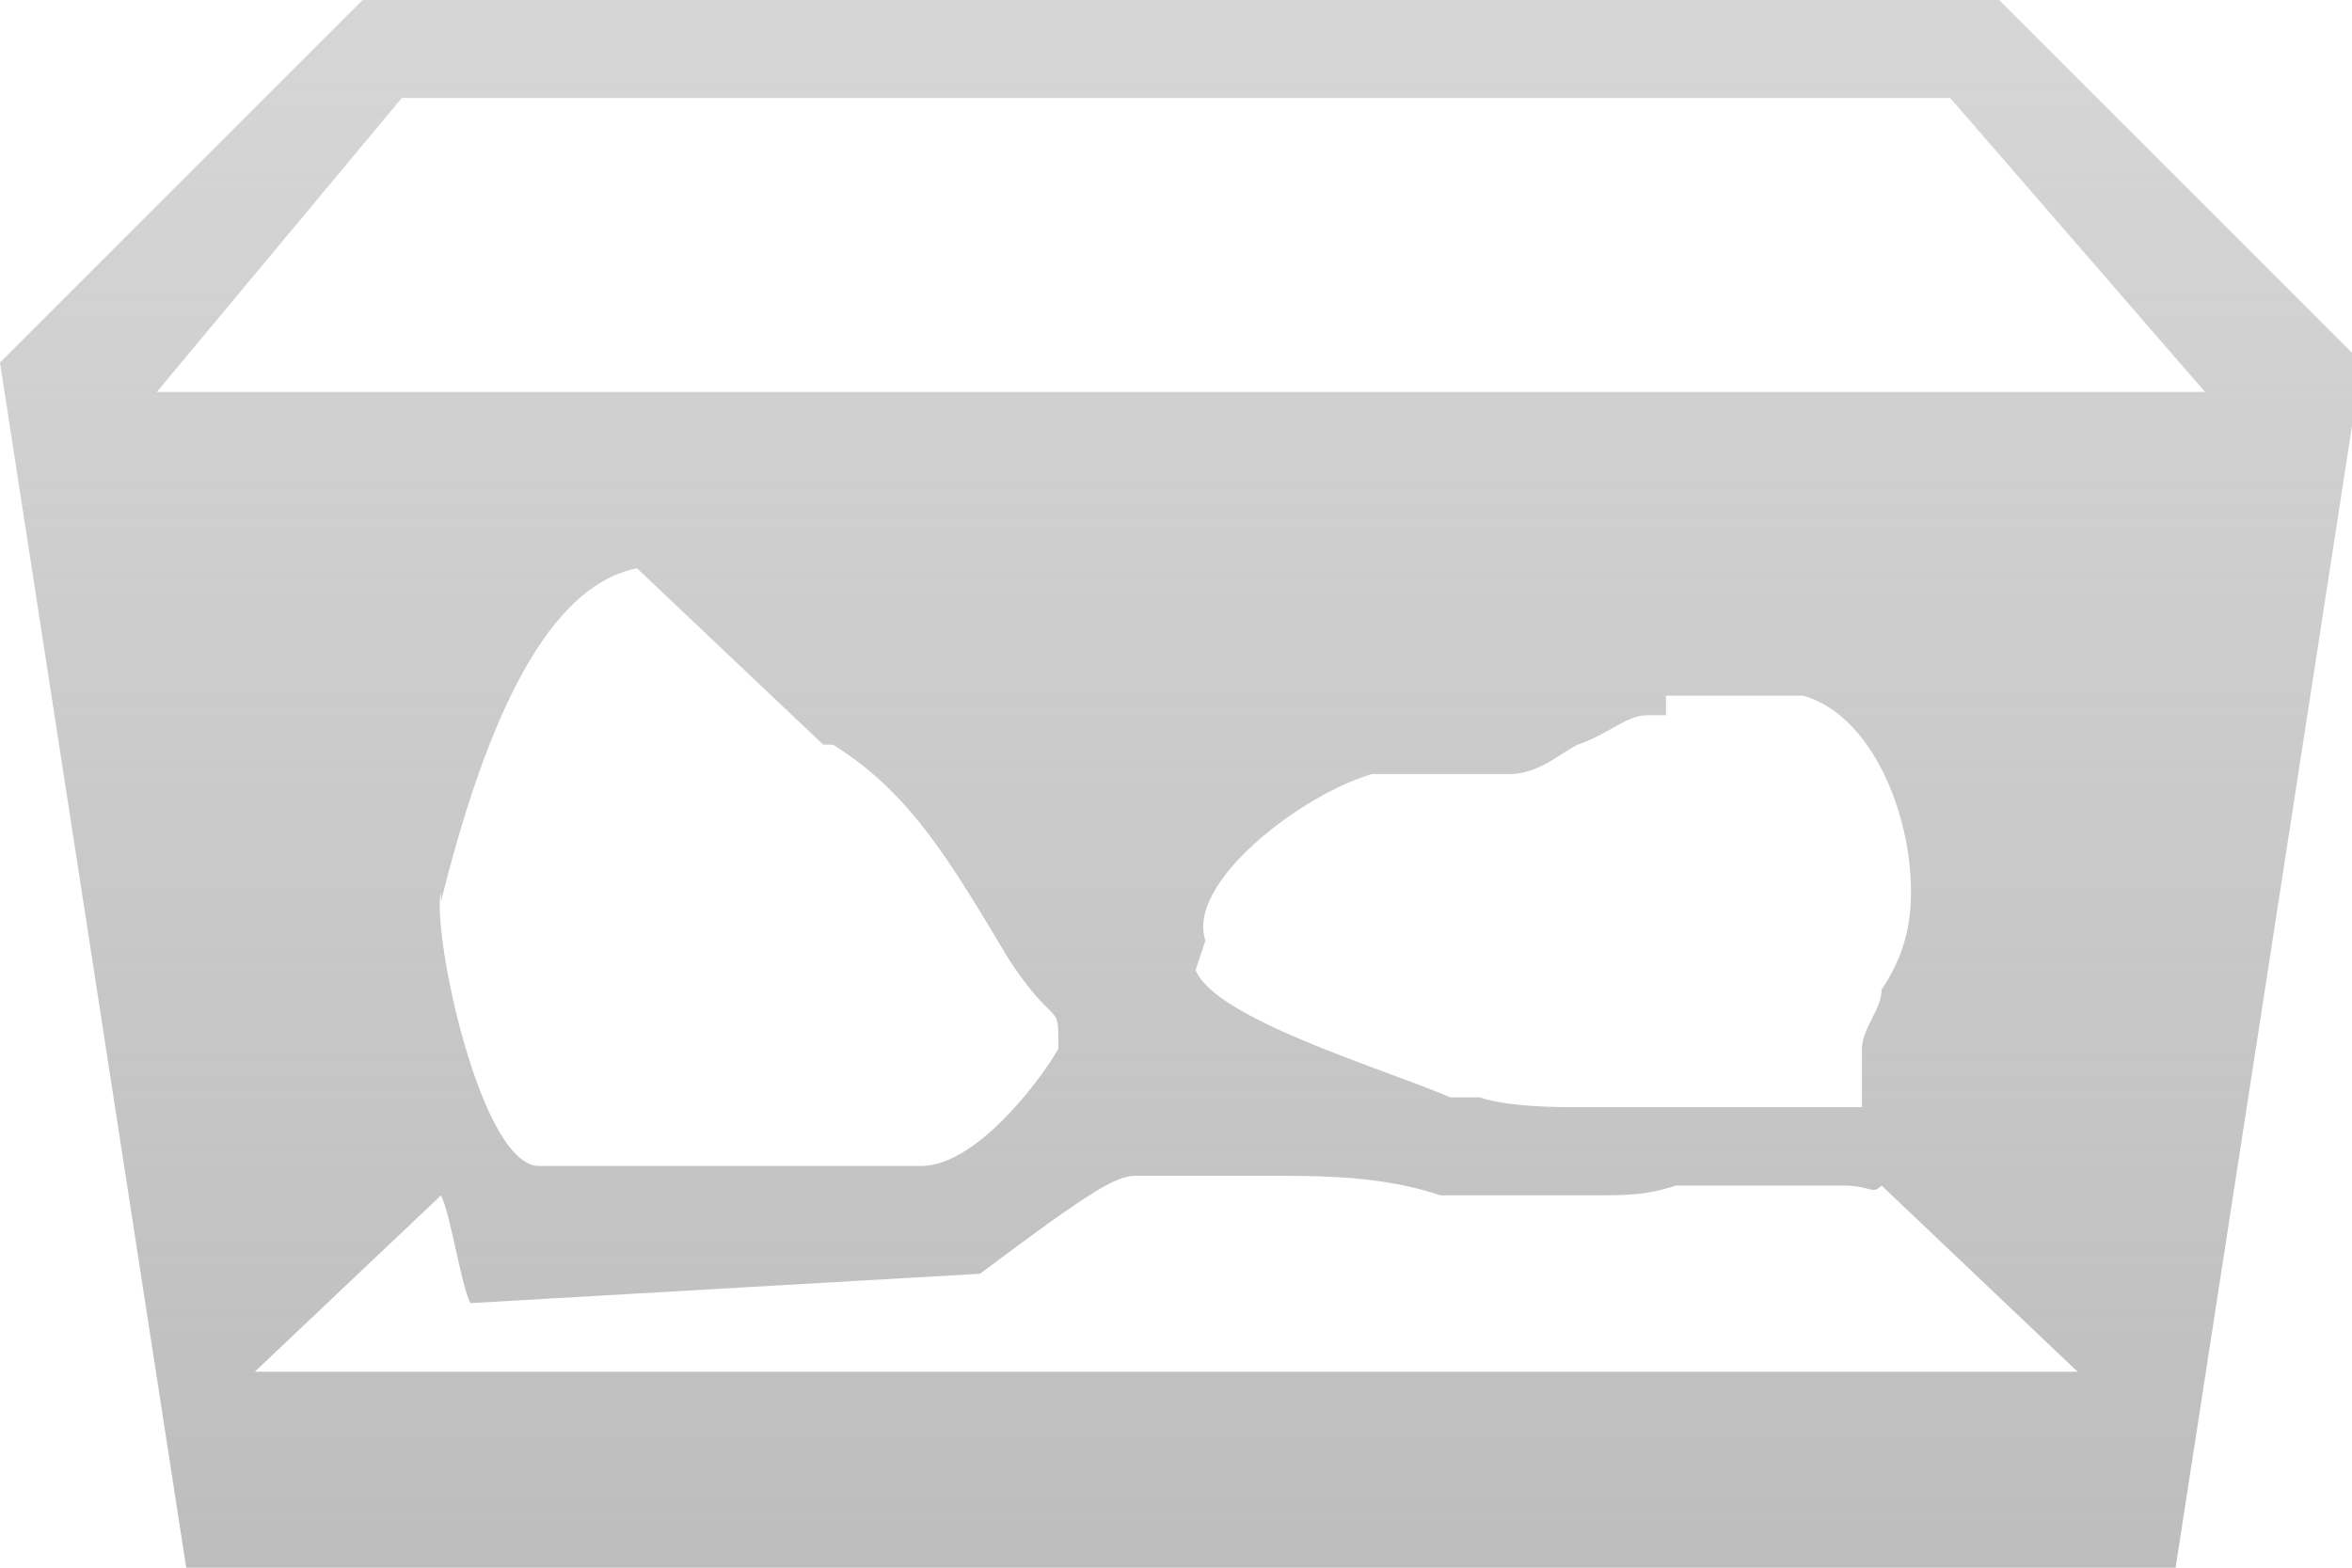
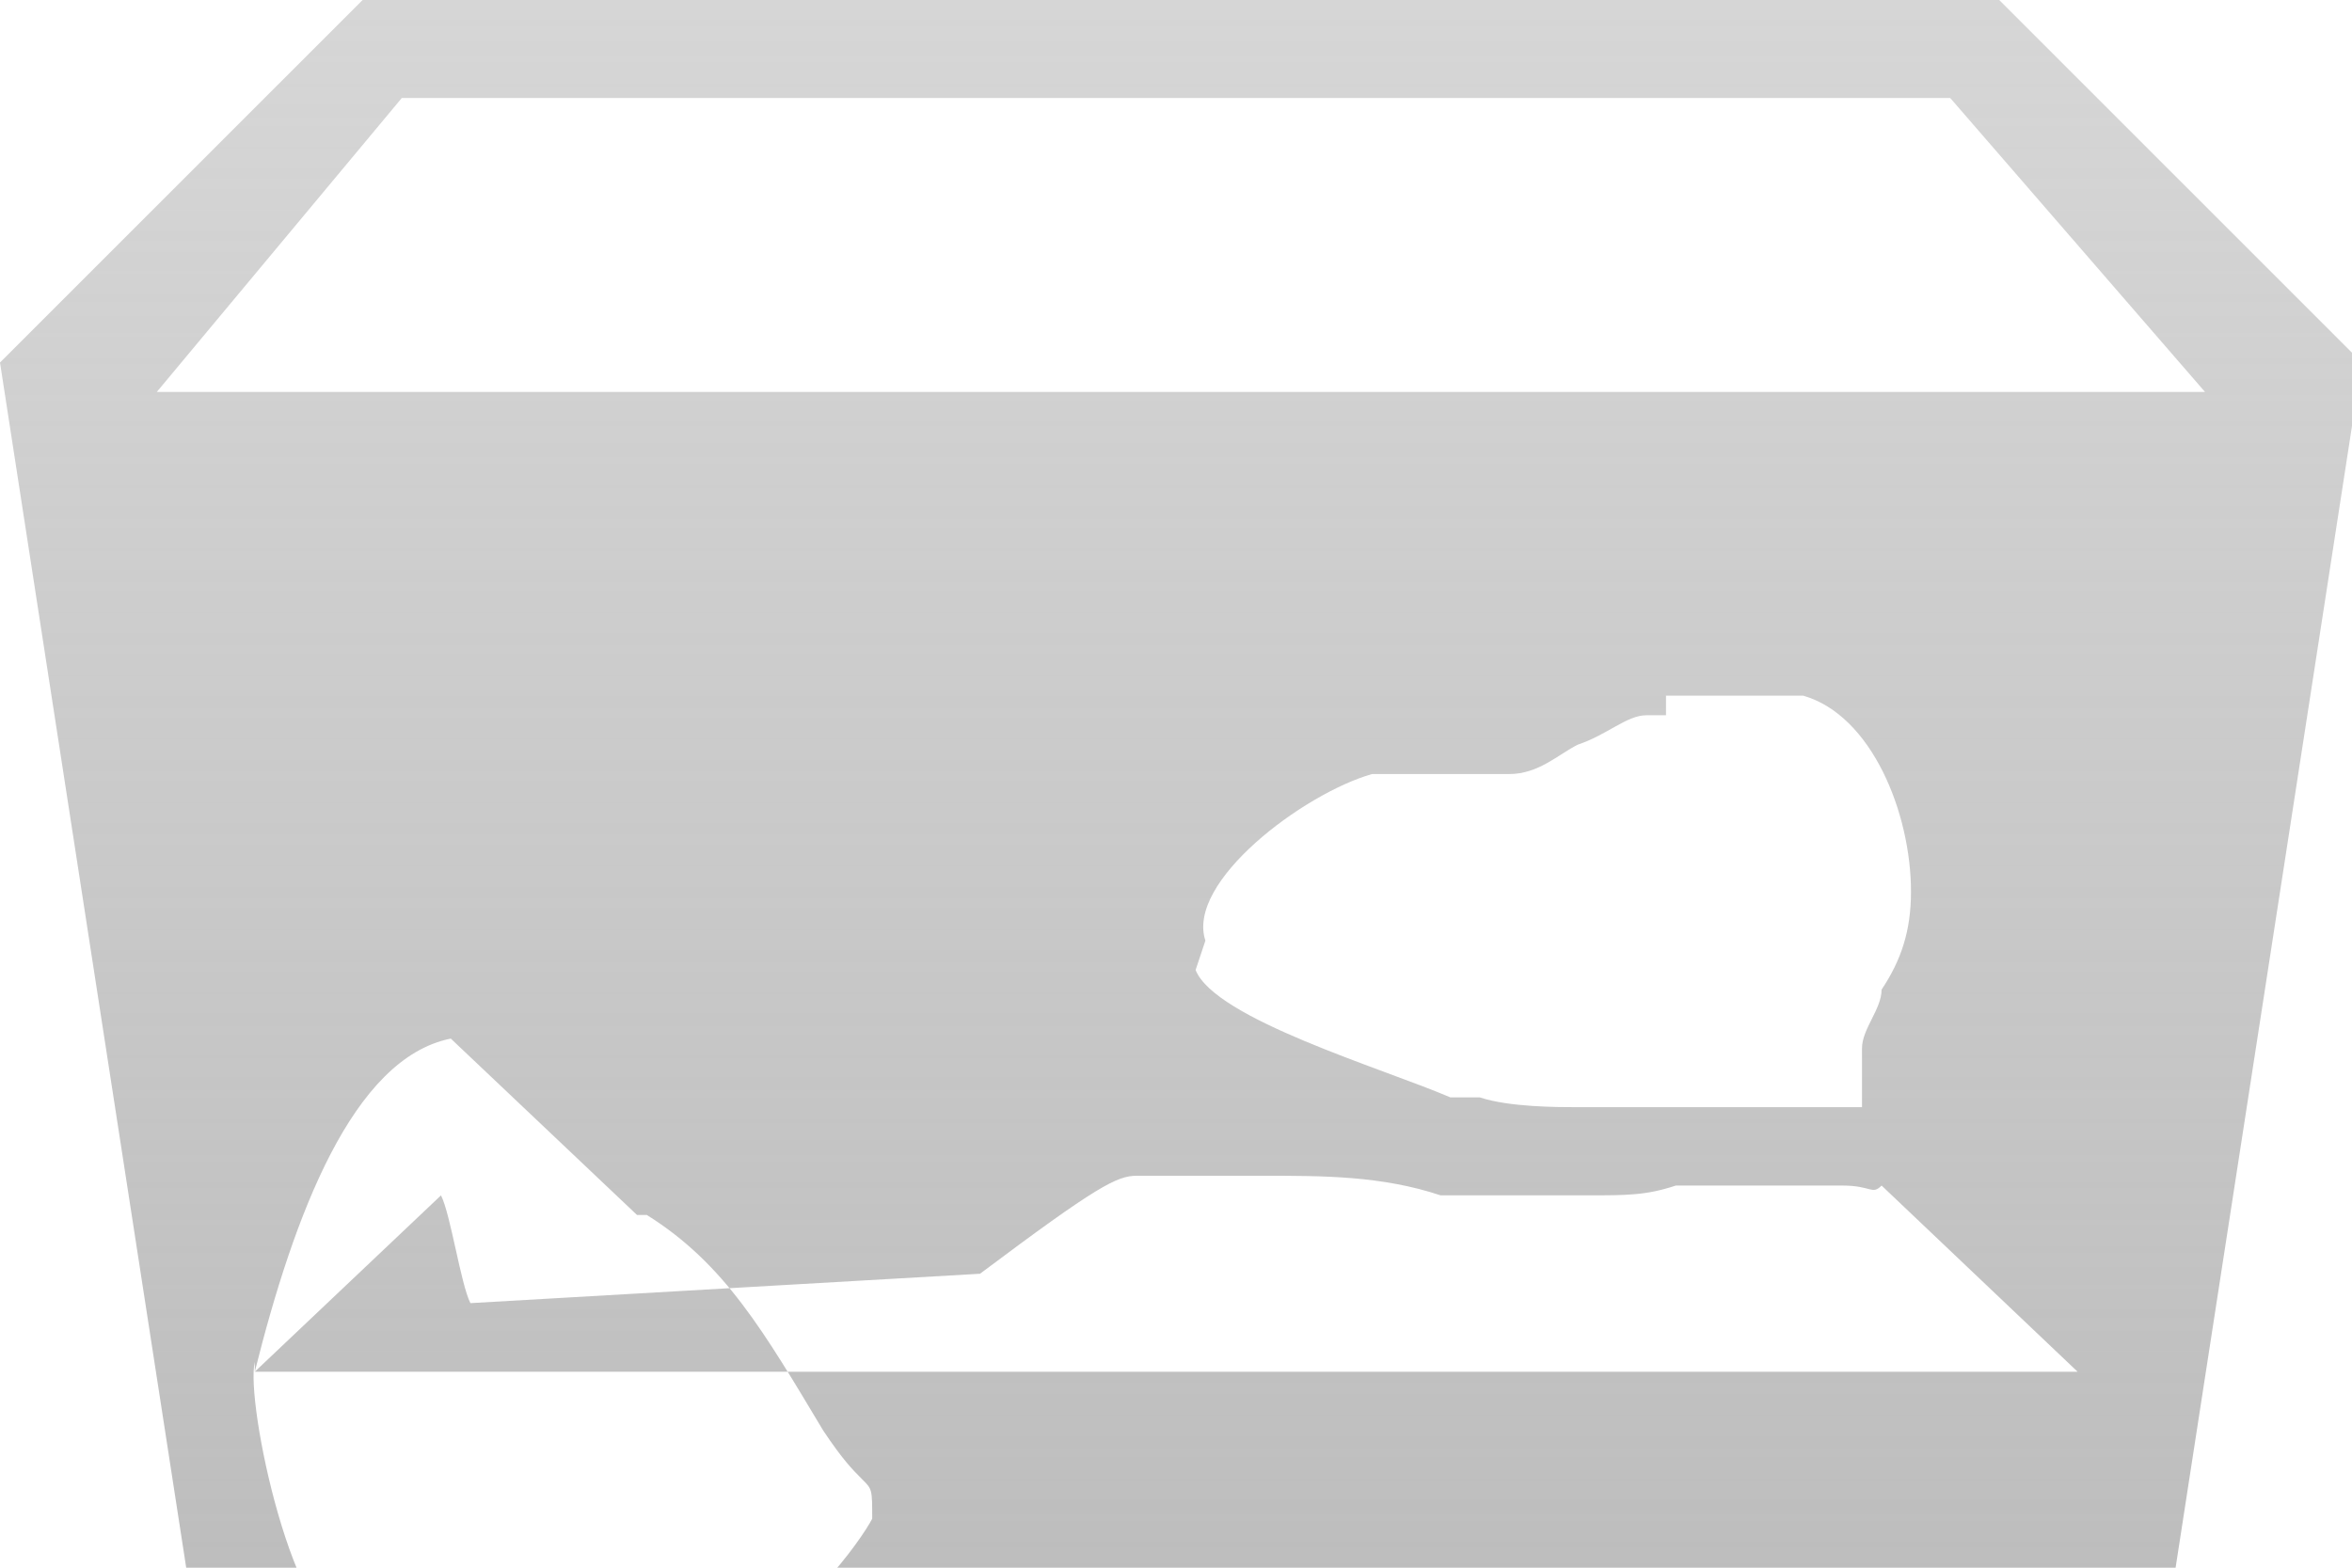
<svg xmlns="http://www.w3.org/2000/svg" id="Ebene_2" version="1.1" viewBox="0 0 24 16">
  <defs>
    <style>
      .st0 {
        fill: url(#Unbenannter_Verlauf_13);
      }
    </style>
    <linearGradient id="Unbenannter_Verlauf_13" data-name="Unbenannter Verlauf 13" x1="12" y1="22" x2="12" y2="0" gradientTransform="translate(0 18) scale(1 -1)" gradientUnits="userSpaceOnUse">
      <stop offset="0" stop-color="#c4c4c4" stop-opacity=".6" />
      <stop offset="1" stop-color="#bababa" />
    </linearGradient>
  </defs>
  <g id="Button_Leiste">
    <g id="Menüleiste_große_Buttons">
-       <path class="st0" d="M20.3,0H3.7L0,3.7l1.9,12.3h20.3l1.9-12.3s-3.7-3.7-3.7-3.7ZM2.6,14l1.9-1.8c.1.2.2.9.3,1.1l5.2-.3c1.2-.9,1.4-1,1.6-1h1.3c.6,0,1.2,0,1.8.2h.3c.4,0,.8,0,1.2,0s.6,0,.9-.1h.3c.1,0,.3,0,.5,0,.3,0,.6,0,.9,0s.3.1.4,0l2,1.9s-18.8,0-18.8,0ZM4.5,9.2c.4-1.6,1-3.2,2-3.4l1.9,1.8h.1c.8.5,1.2,1.2,1.8,2.2.2.3.3.4.4.5.1.1.1.1.1.4-.1.2-.8,1.2-1.4,1.2h-3.9c-.6,0-1.1-2.4-1-2.8h0ZM12.3,9.6c-.2-.6,1-1.5,1.7-1.7.2,0,.4,0,.6,0,.2,0,.5,0,.8,0,.3,0,.5-.2.7-.3.3-.1.5-.3.7-.3h.2v-.2c.2,0,.4,0,.6,0,.3,0,.6,0,.8,0,.7.2,1.1,1.2,1.1,2,0,.4-.1.7-.3,1,0,.2-.2.4-.2.6,0,.2,0,.4,0,.5,0,0,0,0,0,.1-.1,0-.7,0-1.1,0-.2,0-.5,0-.6,0h-.4c-.3,0-.6,0-.8,0s-.7,0-1-.1h-.3c-.7-.3-2.4-.8-2.6-1.3ZM1.6,4l2.5-3h15.8l2.6,3H1.6Z" />
+       <path class="st0" d="M20.3,0H3.7L0,3.7l1.9,12.3h20.3l1.9-12.3s-3.7-3.7-3.7-3.7ZM2.6,14l1.9-1.8c.1.2.2.9.3,1.1l5.2-.3c1.2-.9,1.4-1,1.6-1h1.3c.6,0,1.2,0,1.8.2h.3c.4,0,.8,0,1.2,0s.6,0,.9-.1h.3c.1,0,.3,0,.5,0,.3,0,.6,0,.9,0s.3.1.4,0l2,1.9s-18.8,0-18.8,0Zc.4-1.6,1-3.2,2-3.4l1.9,1.8h.1c.8.5,1.2,1.2,1.8,2.2.2.3.3.4.4.5.1.1.1.1.1.4-.1.2-.8,1.2-1.4,1.2h-3.9c-.6,0-1.1-2.4-1-2.8h0ZM12.3,9.6c-.2-.6,1-1.5,1.7-1.7.2,0,.4,0,.6,0,.2,0,.5,0,.8,0,.3,0,.5-.2.7-.3.3-.1.5-.3.7-.3h.2v-.2c.2,0,.4,0,.6,0,.3,0,.6,0,.8,0,.7.2,1.1,1.2,1.1,2,0,.4-.1.7-.3,1,0,.2-.2.4-.2.6,0,.2,0,.4,0,.5,0,0,0,0,0,.1-.1,0-.7,0-1.1,0-.2,0-.5,0-.6,0h-.4c-.3,0-.6,0-.8,0s-.7,0-1-.1h-.3c-.7-.3-2.4-.8-2.6-1.3ZM1.6,4l2.5-3h15.8l2.6,3H1.6Z" />
    </g>
  </g>
</svg>